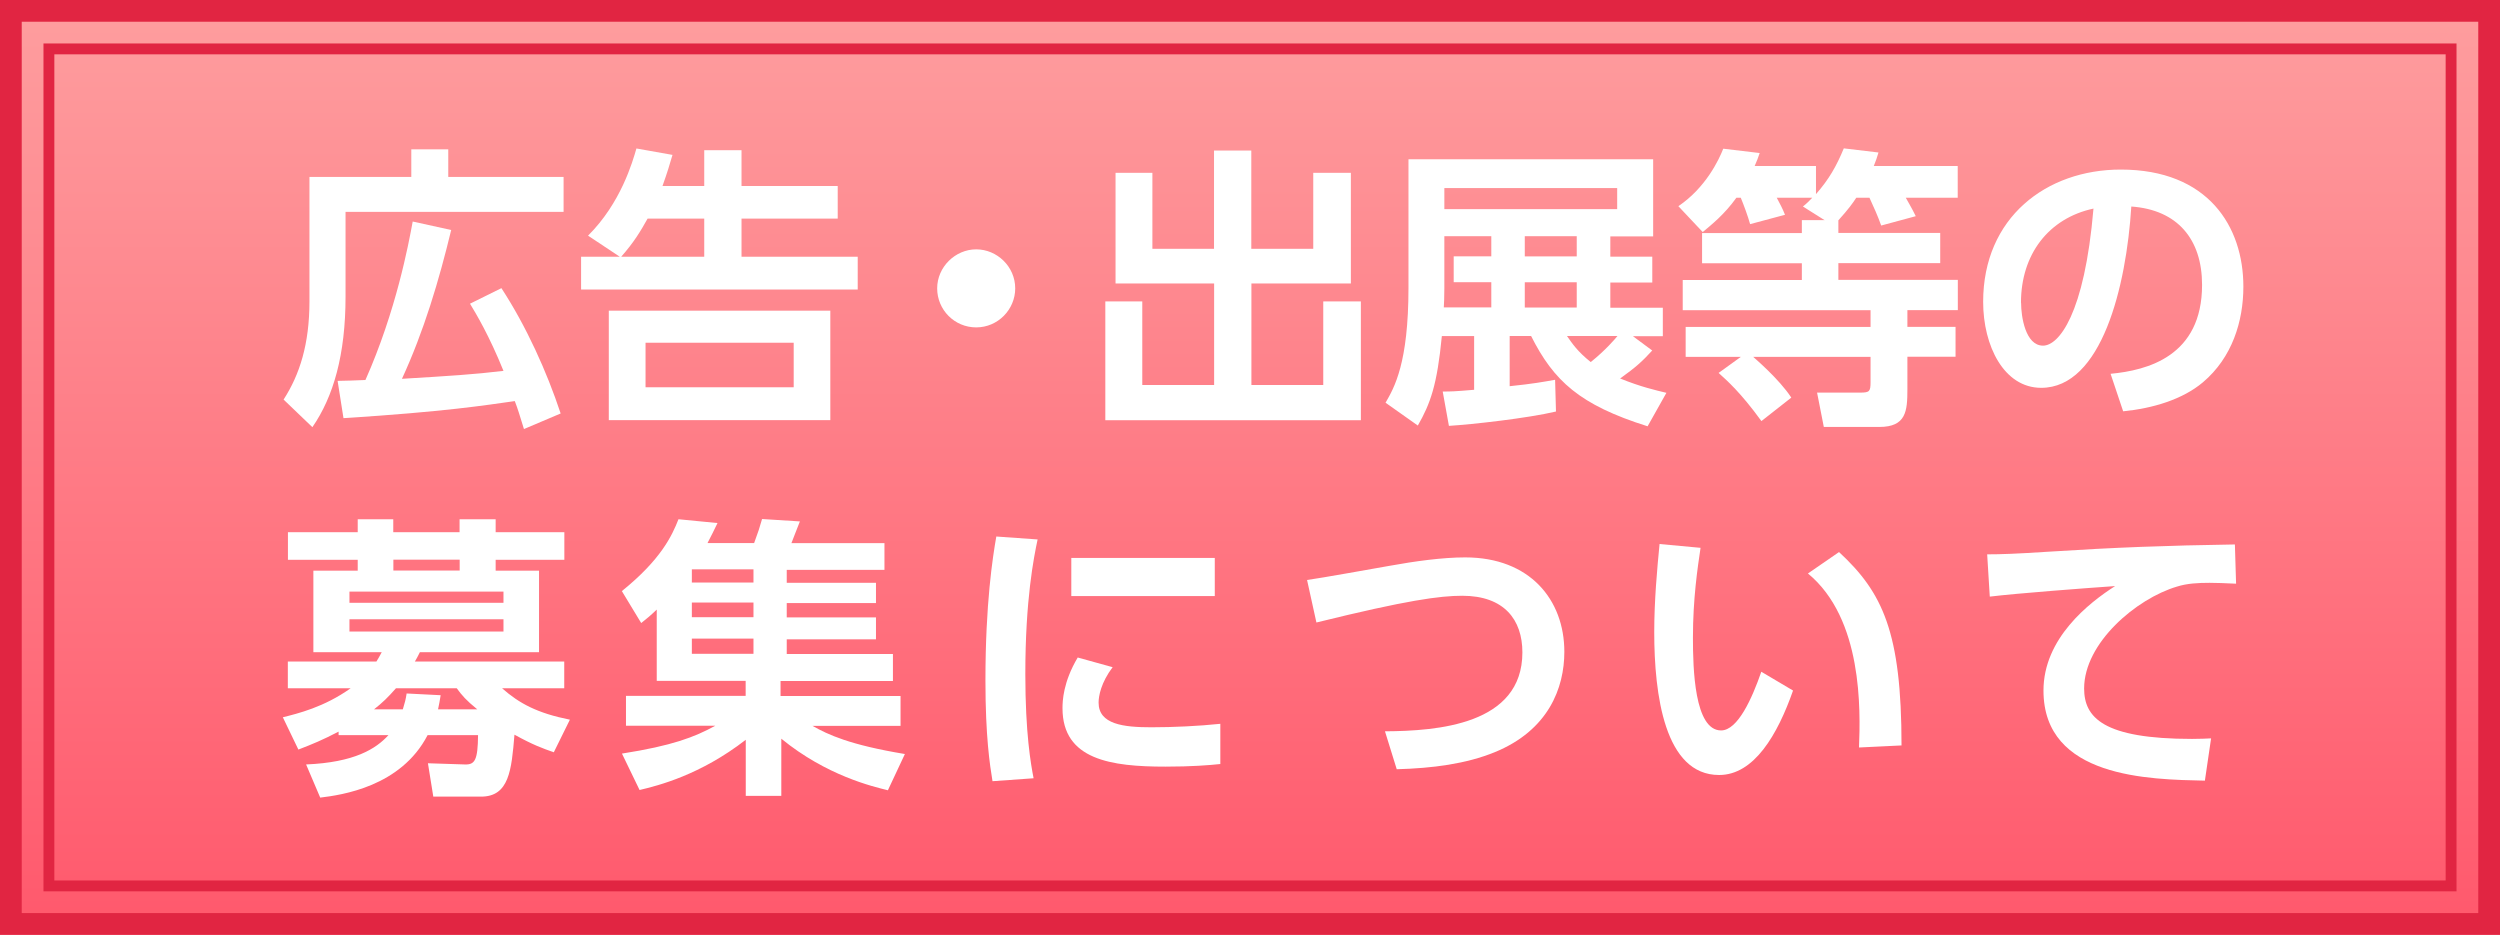
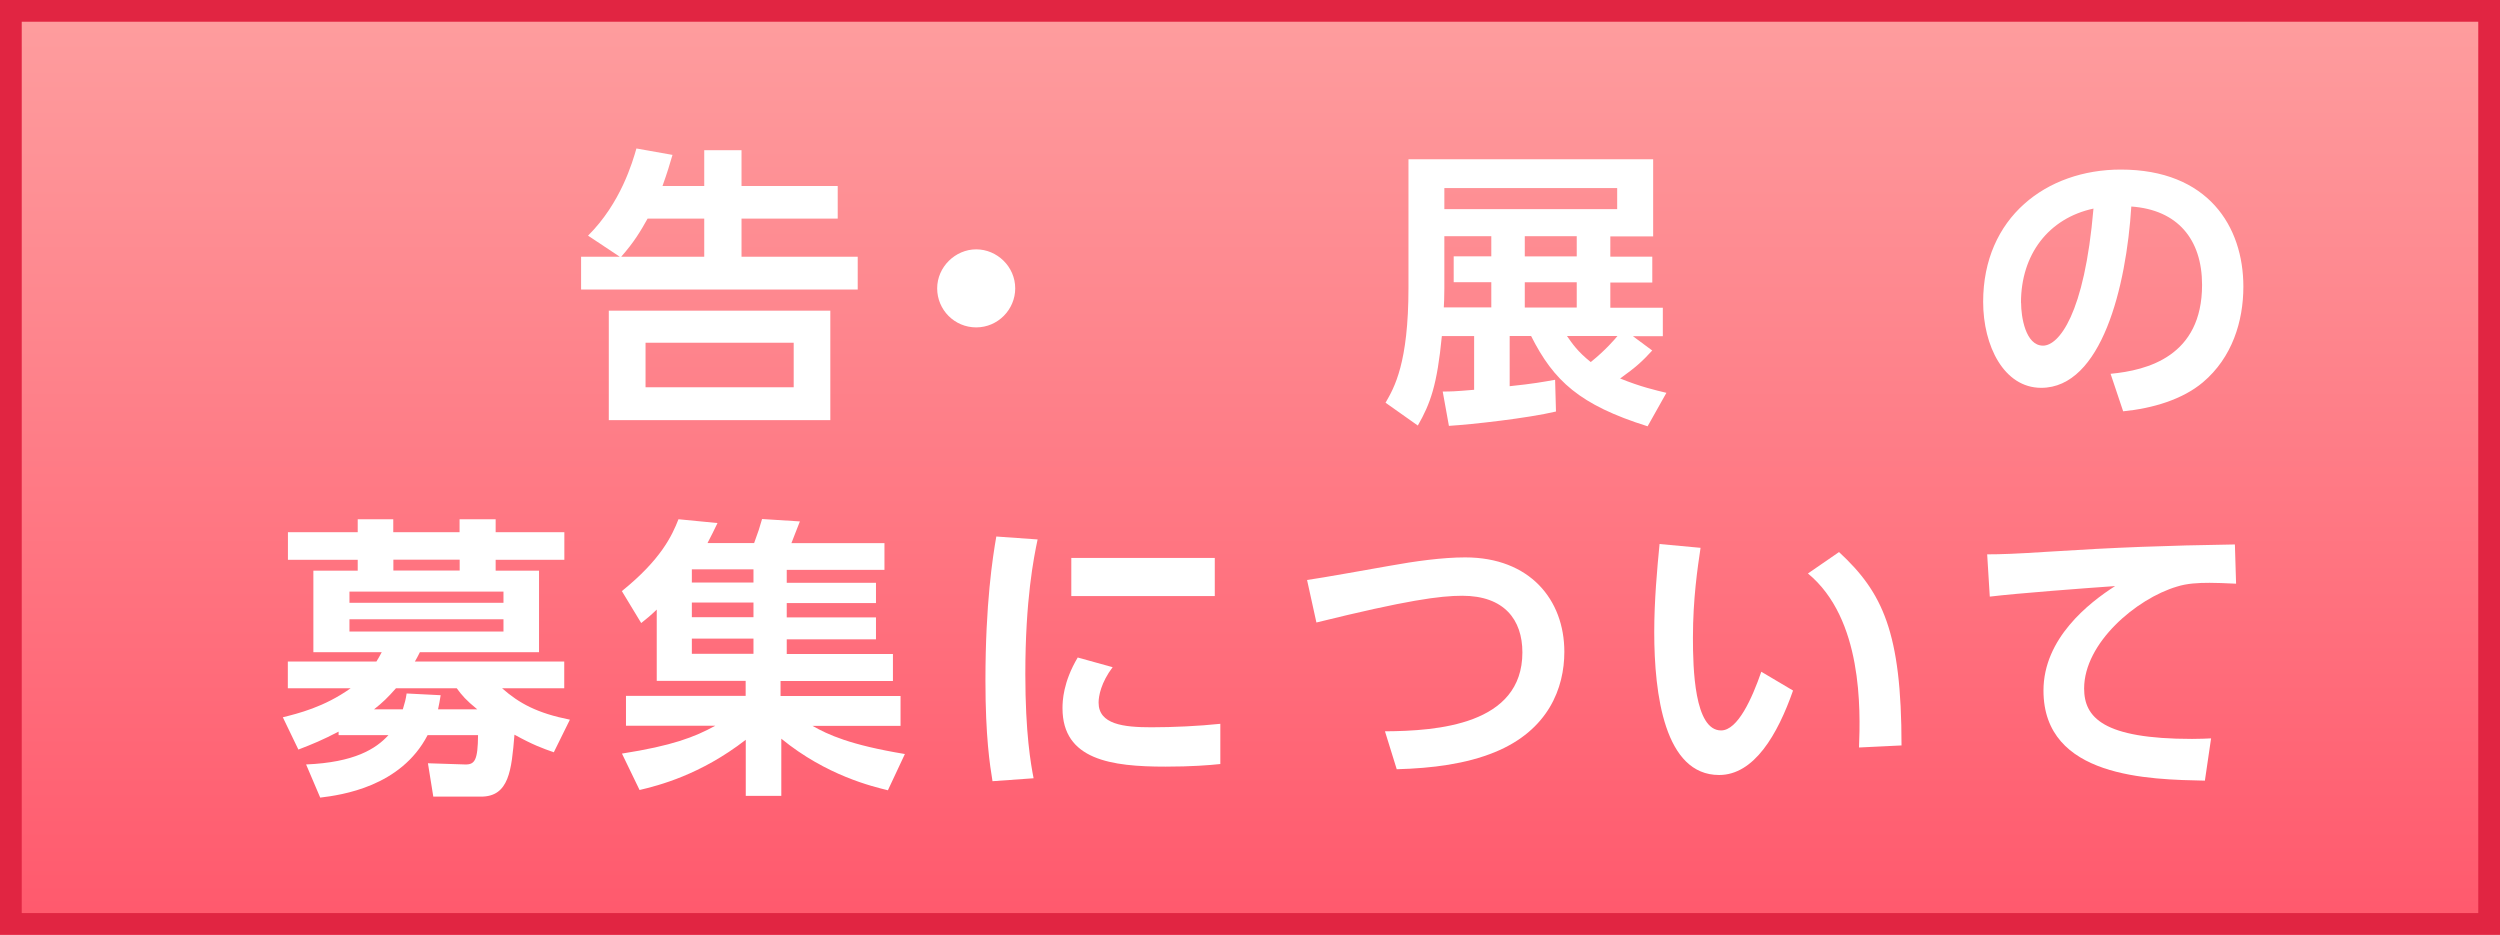
<svg xmlns="http://www.w3.org/2000/svg" id="_レイヤー_1" data-name="レイヤー_1" version="1.1" viewBox="0 0 230 86">
  <defs>
    <style>
      .st0 {
        fill: url(#_名称未設定グラデーション_55);
      }

      .st1 {
        fill: #fff;
      }

      .st2 {
        fill: #e12542;
      }

      .st3 {
        filter: url(#drop-shadow-1);
      }
    </style>
    <linearGradient id="_名称未設定グラデーション_55" data-name="名称未設定グラデーション 55" x1="115" y1="86" x2="115" y2="0" gradientUnits="userSpaceOnUse">
      <stop offset="0" stop-color="#ff586c" />
      <stop offset="1" stop-color="#fe9e9f" />
    </linearGradient>
    <filter id="drop-shadow-1" x="21.42" y="9.14" width="189.6" height="68.88" filterUnits="userSpaceOnUse">
      <feOffset dx="1" dy="1" />
      <feGaussianBlur result="blur" stdDeviation="1.5" />
      <feFlood flood-color="#000" flood-opacity=".5" />
      <feComposite in2="blur" operator="in" />
      <feComposite in="SourceGraphic" />
    </filter>
  </defs>
  <rect class="st0" width="230" height="86" />
  <path class="st2" d="M228,2v82H2V2h226M230,0H0v86h230V0h0Z" />
-   <path class="st2" d="M225,5v76H5V5h220M226,4H4v78h222V4h0Z" />
  <g class="st3">
-     <path class="st1" d="M27.47,15.28h9.37v-2.54h3.4v2.54h10.61v3.21h-20.06v7.8c0,5.34-1.11,9.2-3.05,12.01l-2.65-2.54c1.48-2.29,2.38-5.1,2.38-9.04v-11.45ZM47.2,38.46c-.43-1.4-.57-1.86-.84-2.56-2.7.38-6.34.97-15.76,1.57l-.54-3.43c.38,0,2-.05,2.56-.08,2.83-6.37,3.97-12.52,4.35-14.58l3.54.78c-1.13,4.67-2.51,9.31-4.53,13.69,4.45-.27,6.59-.4,9.34-.73-1.32-3.27-2.54-5.29-3.08-6.18l2.89-1.43c2.29,3.51,4.18,7.69,5.45,11.53l-3.37,1.43Z" />
    <path class="st1" d="M63.79,16.11v-3.29h3.43v3.29h8.85v3h-8.85v3.51h10.69v3.02h-25.45v-3.02h3.56l-2.92-1.94c3.02-3,4.1-6.8,4.45-8.02l3.32.59c-.27.92-.46,1.57-.92,2.86h3.83ZM75.39,37.65h-20.38v-10.07h20.38v10.07ZM58.58,19.11c-.65,1.16-1.24,2.16-2.43,3.51h7.64v-3.51h-5.21ZM72.02,30.53h-13.63v4.1h13.63v-4.1Z" />
    <path class="st1" d="M92.4,25.53c0,1.94-1.59,3.59-3.59,3.59s-3.59-1.62-3.59-3.59,1.67-3.59,3.59-3.59,3.59,1.59,3.59,3.59Z" />
-     <path class="st1" d="M105.02,14.9v6.99h5.67v-9.04h3.43v9.04h5.7v-6.99h3.46v10.18h-9.15v9.34h6.61v-7.69h3.46v10.93h-23.51v-10.93h3.4v7.69h6.61v-9.34h-9.07v-10.18h3.4Z" />
    <path class="st1" d="M151.02,31.23c-.94,1.03-1.54,1.57-2.97,2.59,1.92.78,3.27,1.08,4.26,1.32l-1.73,3.08c-6.26-1.97-8.64-4.18-10.72-8.31h-1.97v4.62c2.16-.22,3.1-.4,4.18-.59l.08,2.92c-2.62.62-7.72,1.19-9.85,1.32l-.57-3.16c.73,0,1.03,0,2.89-.16v-4.94h-2.97c-.43,4.48-1.05,6.21-2.21,8.23l-2.97-2.1c.81-1.4,2.11-3.64,2.11-10.58v-11.82h22.51v7.1h-3.94v1.86h3.86v2.38h-3.86v2.32h4.83v2.62h-2.75l1.78,1.32ZM136.2,20.73h-4.32v4.8c0,.89-.03,1.32-.05,1.75h4.37v-2.32h-3.46v-2.38h3.46v-1.86ZM147.78,16.3h-15.9v1.94h15.9v-1.94ZM144.06,20.73h-4.78v1.86h4.78v-1.86ZM144.06,24.97h-4.78v2.32h4.78v-2.32ZM143.16,29.91c.49.7.97,1.43,2.19,2.4,1.38-1.11,2.24-2.13,2.46-2.4h-4.64Z" />
-     <path class="st1" d="M166.84,19.24l-1.97-1.24c.46-.38.57-.51.86-.81h-3.27c.27.51.54,1,.76,1.57l-3.21.86c-.19-.7-.59-1.78-.86-2.43h-.4c-1.13,1.57-2.27,2.46-3.1,3.16l-2.24-2.38c2.51-1.7,3.72-4.24,4.13-5.29l3.35.4c-.16.46-.22.65-.46,1.19h5.64v2.59c1.21-1.38,1.89-2.59,2.56-4.21l3.19.38c-.13.46-.24.76-.43,1.24h7.72v2.92h-4.78c.16.3.57.97.92,1.7l-3.18.86c-.32-.89-.67-1.67-1.08-2.56h-1.21c-.32.49-.7,1.03-1.65,2.08v1.16h9.37v2.78h-9.37v1.54h10.99v2.78h-4.64v1.54h4.43v2.75h-4.43v3c0,2-.11,3.46-2.59,3.46h-5.1l-.62-3.16h3.97c.86,0,.95-.11.95-.97v-2.32h-10.8c.08.08,2.38,2.02,3.51,3.75l-2.75,2.16c-1.92-2.65-3.19-3.75-3.94-4.43l2.05-1.48h-5.08v-2.75h17.01v-1.54h-17.28v-2.78h10.96v-1.54h-9.18v-2.78h9.18v-1.19h2.11Z" />
    <path class="st1" d="M193.17,33.39c3.4-.32,8.42-1.62,8.42-8.18,0-4.21-2.27-6.91-6.51-7.21-.46,7.37-2.73,16.68-8.29,16.68-3.43,0-5.34-3.86-5.34-7.91,0-7.77,5.83-12.17,12.66-12.17,8.04,0,11.28,5.24,11.28,10.77,0,3.19-1.03,6.53-3.72,8.8-1.89,1.59-4.62,2.4-7.34,2.67l-1.16-3.46ZM184.94,26.86c0,1.27.4,3.94,2.02,3.94,1.43,0,3.81-2.83,4.64-12.61-4.13.89-6.67,4.21-6.67,8.66Z" />
    <path class="st1" d="M38.86,72.27l-.49-3.05,3.4.11c.92.03,1.19-.4,1.21-2.7h-4.64c-2.46,4.75-7.91,5.51-9.88,5.75l-1.3-3.05c4.45-.19,6.42-1.43,7.58-2.7h-4.59v-.32c-1.51.78-2.35,1.13-3.7,1.65l-1.43-2.97c1.38-.35,3.78-.92,6.24-2.67h-5.78v-2.46h8.15c.16-.27.27-.43.49-.86h-6.29v-7.5h4.08v-1h-6.42v-2.54h6.42v-1.19h3.27v1.19h6.1v-1.19h3.32v1.19h6.32v2.54h-6.32v1h3.99v7.5h-10.96c-.22.43-.27.54-.46.86h13.74v2.46h-5.72c1.59,1.4,3.24,2.29,6.24,2.89l-1.48,3c-1.08-.38-1.89-.67-3.62-1.62-.27,3.27-.49,5.7-3.08,5.7h-4.4ZM45.32,53.43h-14.17v1.03h14.17v-1.03ZM45.32,55.97h-14.17v1.13h14.17v-1.13ZM42.91,64.26c-1.03-.84-1.4-1.27-1.89-1.94h-5.59c-.76.86-1.21,1.3-2.02,1.94h2.65c.19-.62.27-.92.35-1.46l3.13.16c-.08.57-.14.78-.24,1.3h3.62ZM41.29,51.49v-1h-6.1v1h6.1Z" />
    <path class="st1" d="M80.71,71.71c-1.43-.35-5.67-1.35-9.83-4.75v5.26h-3.27v-5.16c-4.18,3.24-8.04,4.21-9.77,4.62l-1.62-3.35c4.64-.73,6.67-1.51,8.58-2.56h-8.21v-2.75h11.01v-1.38h-8.18v-6.56c-.59.57-.89.81-1.43,1.24l-1.78-2.94c3.59-2.89,4.62-5.1,5.21-6.61l3.59.35c-.32.65-.57,1.19-.92,1.84h4.29c.43-1.16.46-1.3.73-2.21l3.48.22c-.19.51-.73,1.84-.78,2h8.56v2.46h-8.99v1.19h8.21v1.86h-8.21v1.32h8.21v2.02h-8.21v1.35h9.77v2.48h-10.34v1.38h11.04v2.75h-8.1c1.43.81,3.43,1.75,8.5,2.59l-1.57,3.35ZM62.65,51.38v1.21h5.67v-1.21h-5.67ZM62.65,54.43v1.35h5.67v-1.35h-5.67ZM62.65,57.75v1.4h5.67v-1.4h-5.67Z" />
    <path class="st1" d="M94.46,48.63c-.35,1.65-1.13,5.53-1.13,12.39,0,5.45.51,8.29.76,9.58l-3.78.27c-.24-1.48-.65-4.08-.65-9.26,0-7.1.67-11.36,1-13.25l3.81.27ZM101.37,60.37c-1.08,1.43-1.3,2.67-1.3,3.27,0,2,2.29,2.27,4.86,2.27,2,0,4.35-.11,6.34-.32v3.7c-1.03.11-2.67.24-5.05.24-4.97,0-9.47-.62-9.47-5.37,0-.65.05-2.4,1.4-4.67l3.21.89ZM110.76,50.33v3.51h-13.2v-3.51h13.2Z" />
    <path class="st1" d="M126.43,66.28c4.78-.03,12.63-.59,12.63-7.26,0-3-1.67-5.21-5.53-5.21-2.05,0-5.07.4-13.42,2.46l-.86-3.91c1.19-.16,6.48-1.11,7.56-1.3,2.38-.43,4.89-.78,6.99-.78,5.94,0,9.12,3.89,9.12,8.69,0,3.32-1.46,7.21-6.4,9.23-2.64,1.08-5.72,1.48-9.02,1.57l-1.08-3.48Z" />
    <path class="st1" d="M155.45,49.41c-.27,1.81-.7,4.67-.7,8.26,0,2.81.13,8.53,2.59,8.53,1.54,0,2.86-2.97,3.7-5.4l2.92,1.73c-1.43,4.08-3.59,7.77-6.8,7.77-5.02,0-5.97-7.4-5.97-13.15,0-2.89.27-5.86.49-8.1l3.78.35ZM170.03,67.77c.13-3.46.35-11.85-4.7-16.01l2.86-1.97c4.02,3.72,5.75,7.37,5.75,17.79l-3.91.19Z" />
    <path class="st1" d="M204.72,52.7c-1.05-.05-1.81-.08-2.43-.08-1.05,0-2.08.05-3.02.35-3.73,1.11-8.53,5.18-8.53,9.37,0,2.67,1.75,4.64,9.93,4.64.81,0,1.27-.03,1.75-.05l-.57,3.89c-5.1-.11-14.85-.24-14.85-8.29,0-4.8,4.18-8.07,6.59-9.61-2.73.19-9.1.67-11.53.97l-.24-3.89c1.24,0,2.7-.05,5.59-.24,6.24-.4,10.85-.57,17.2-.67l.11,3.62Z" />
  </g>
</svg>